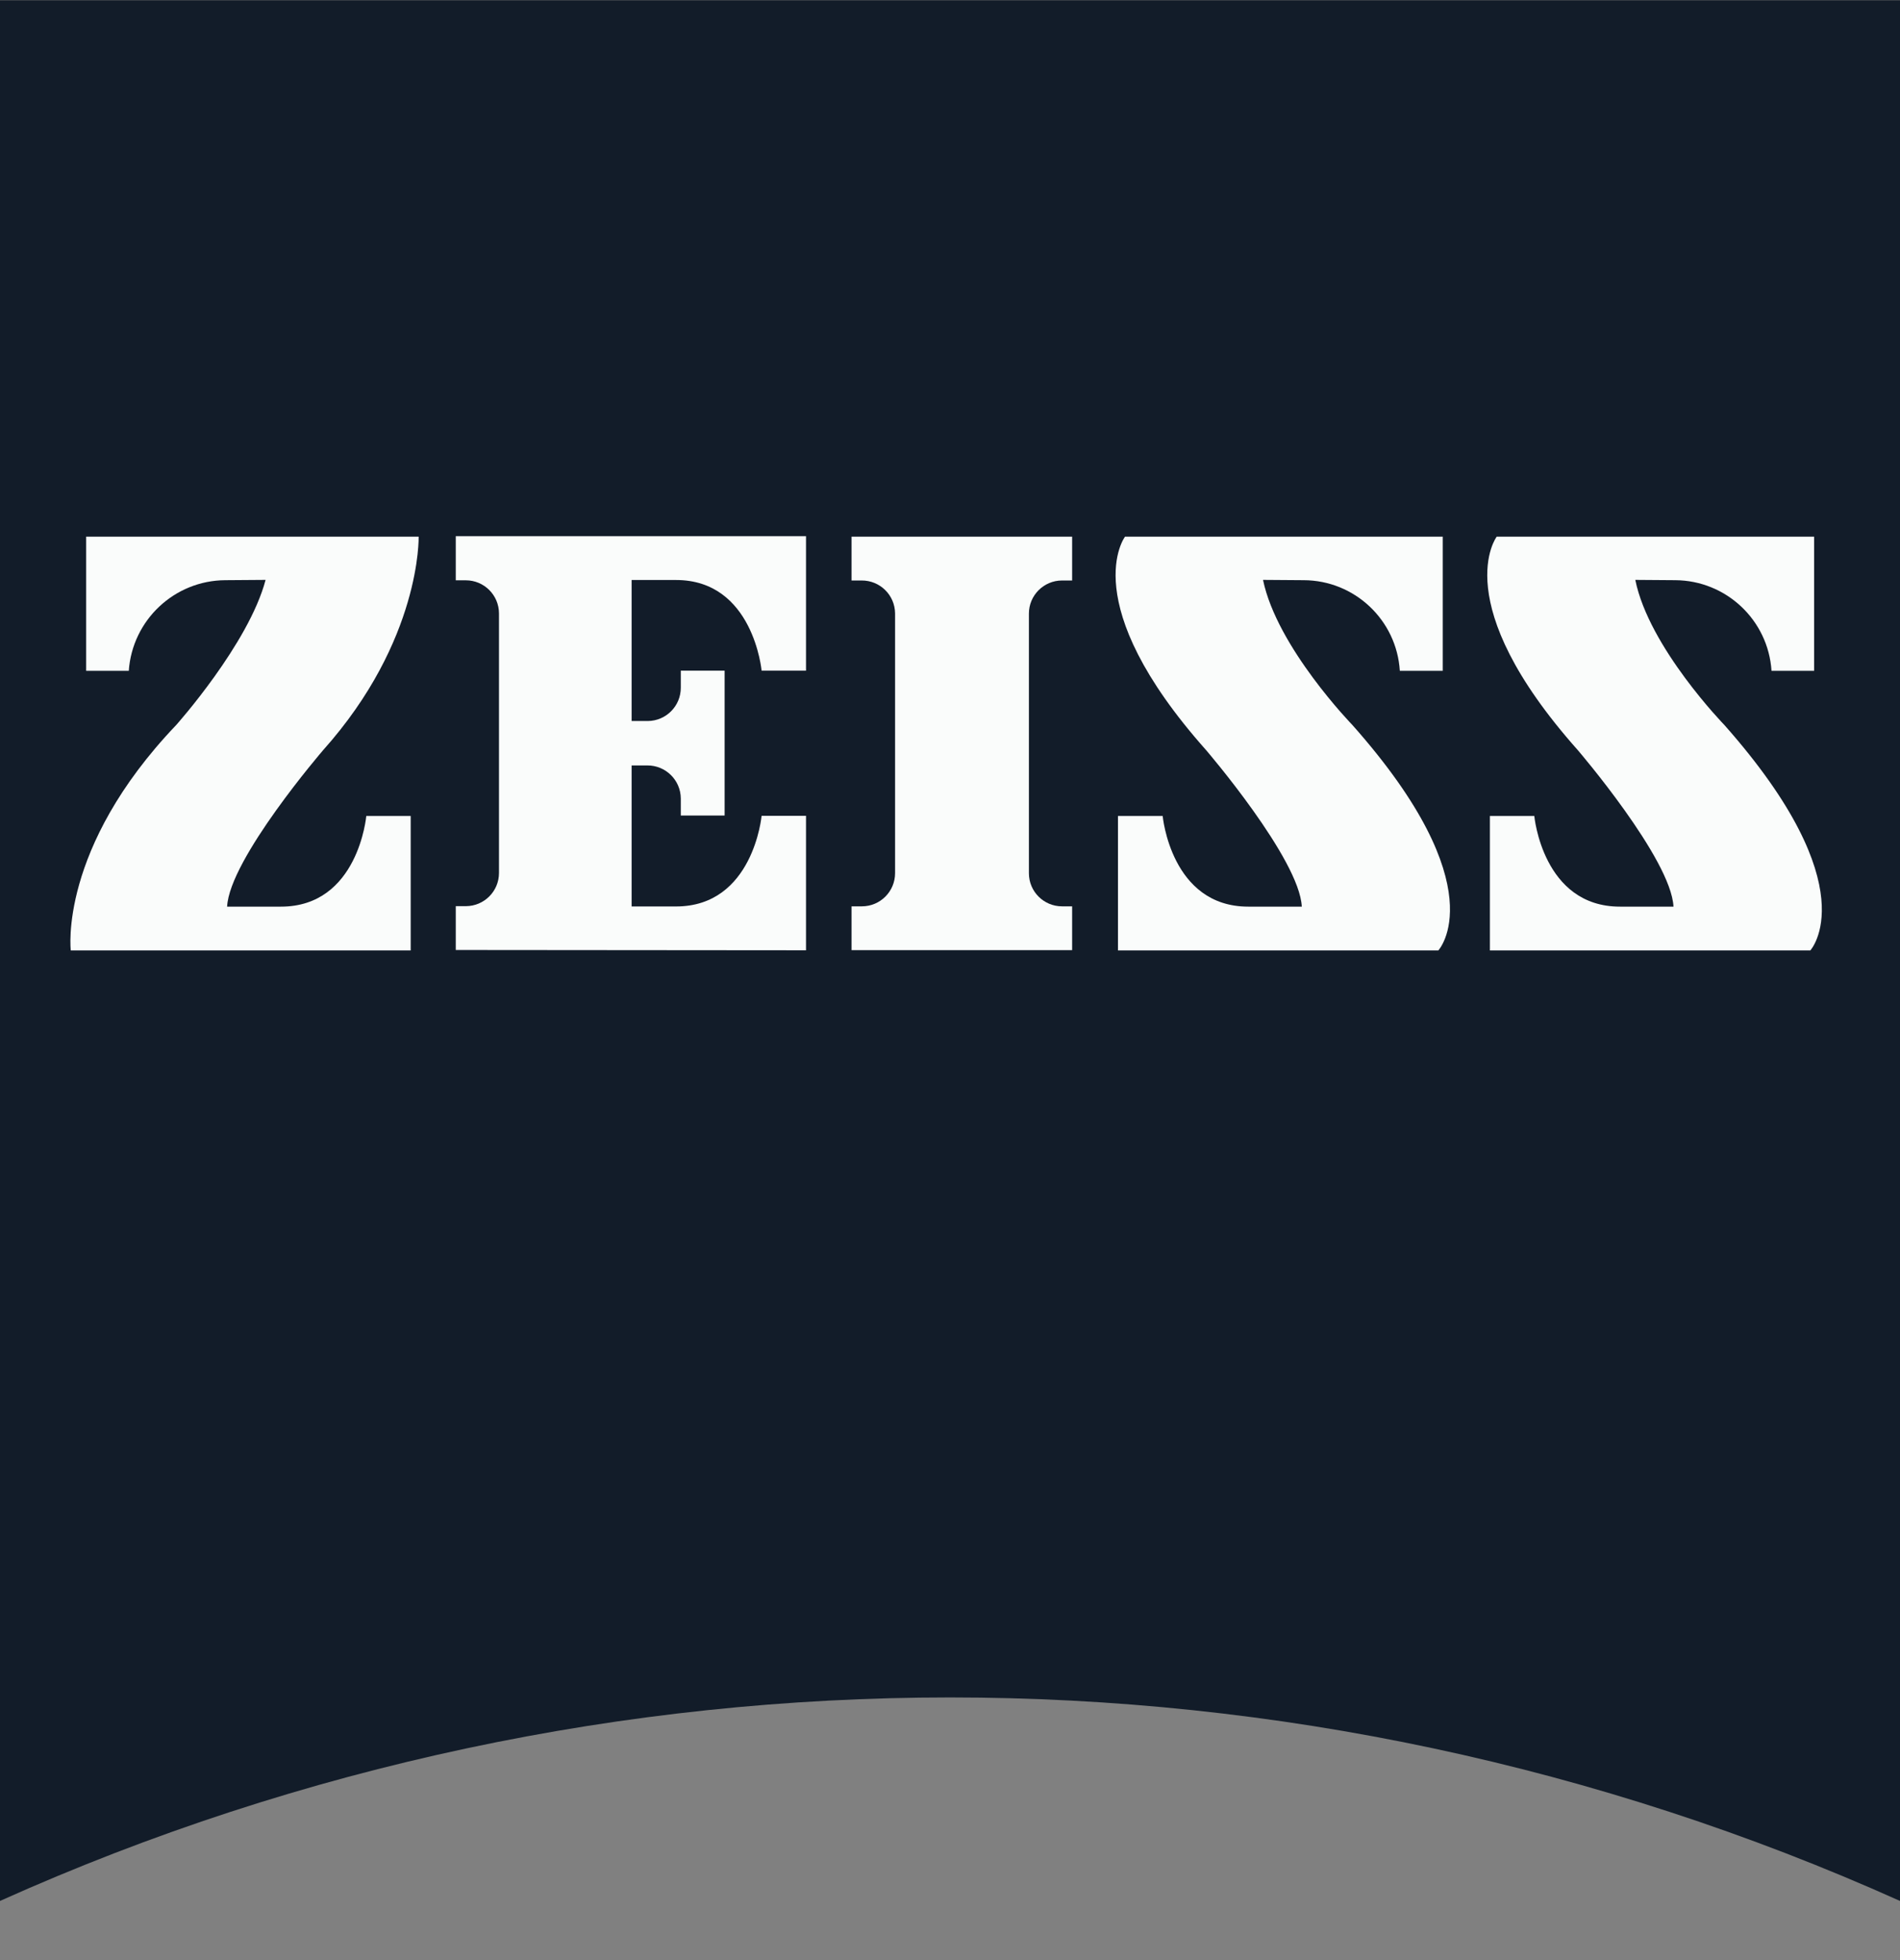
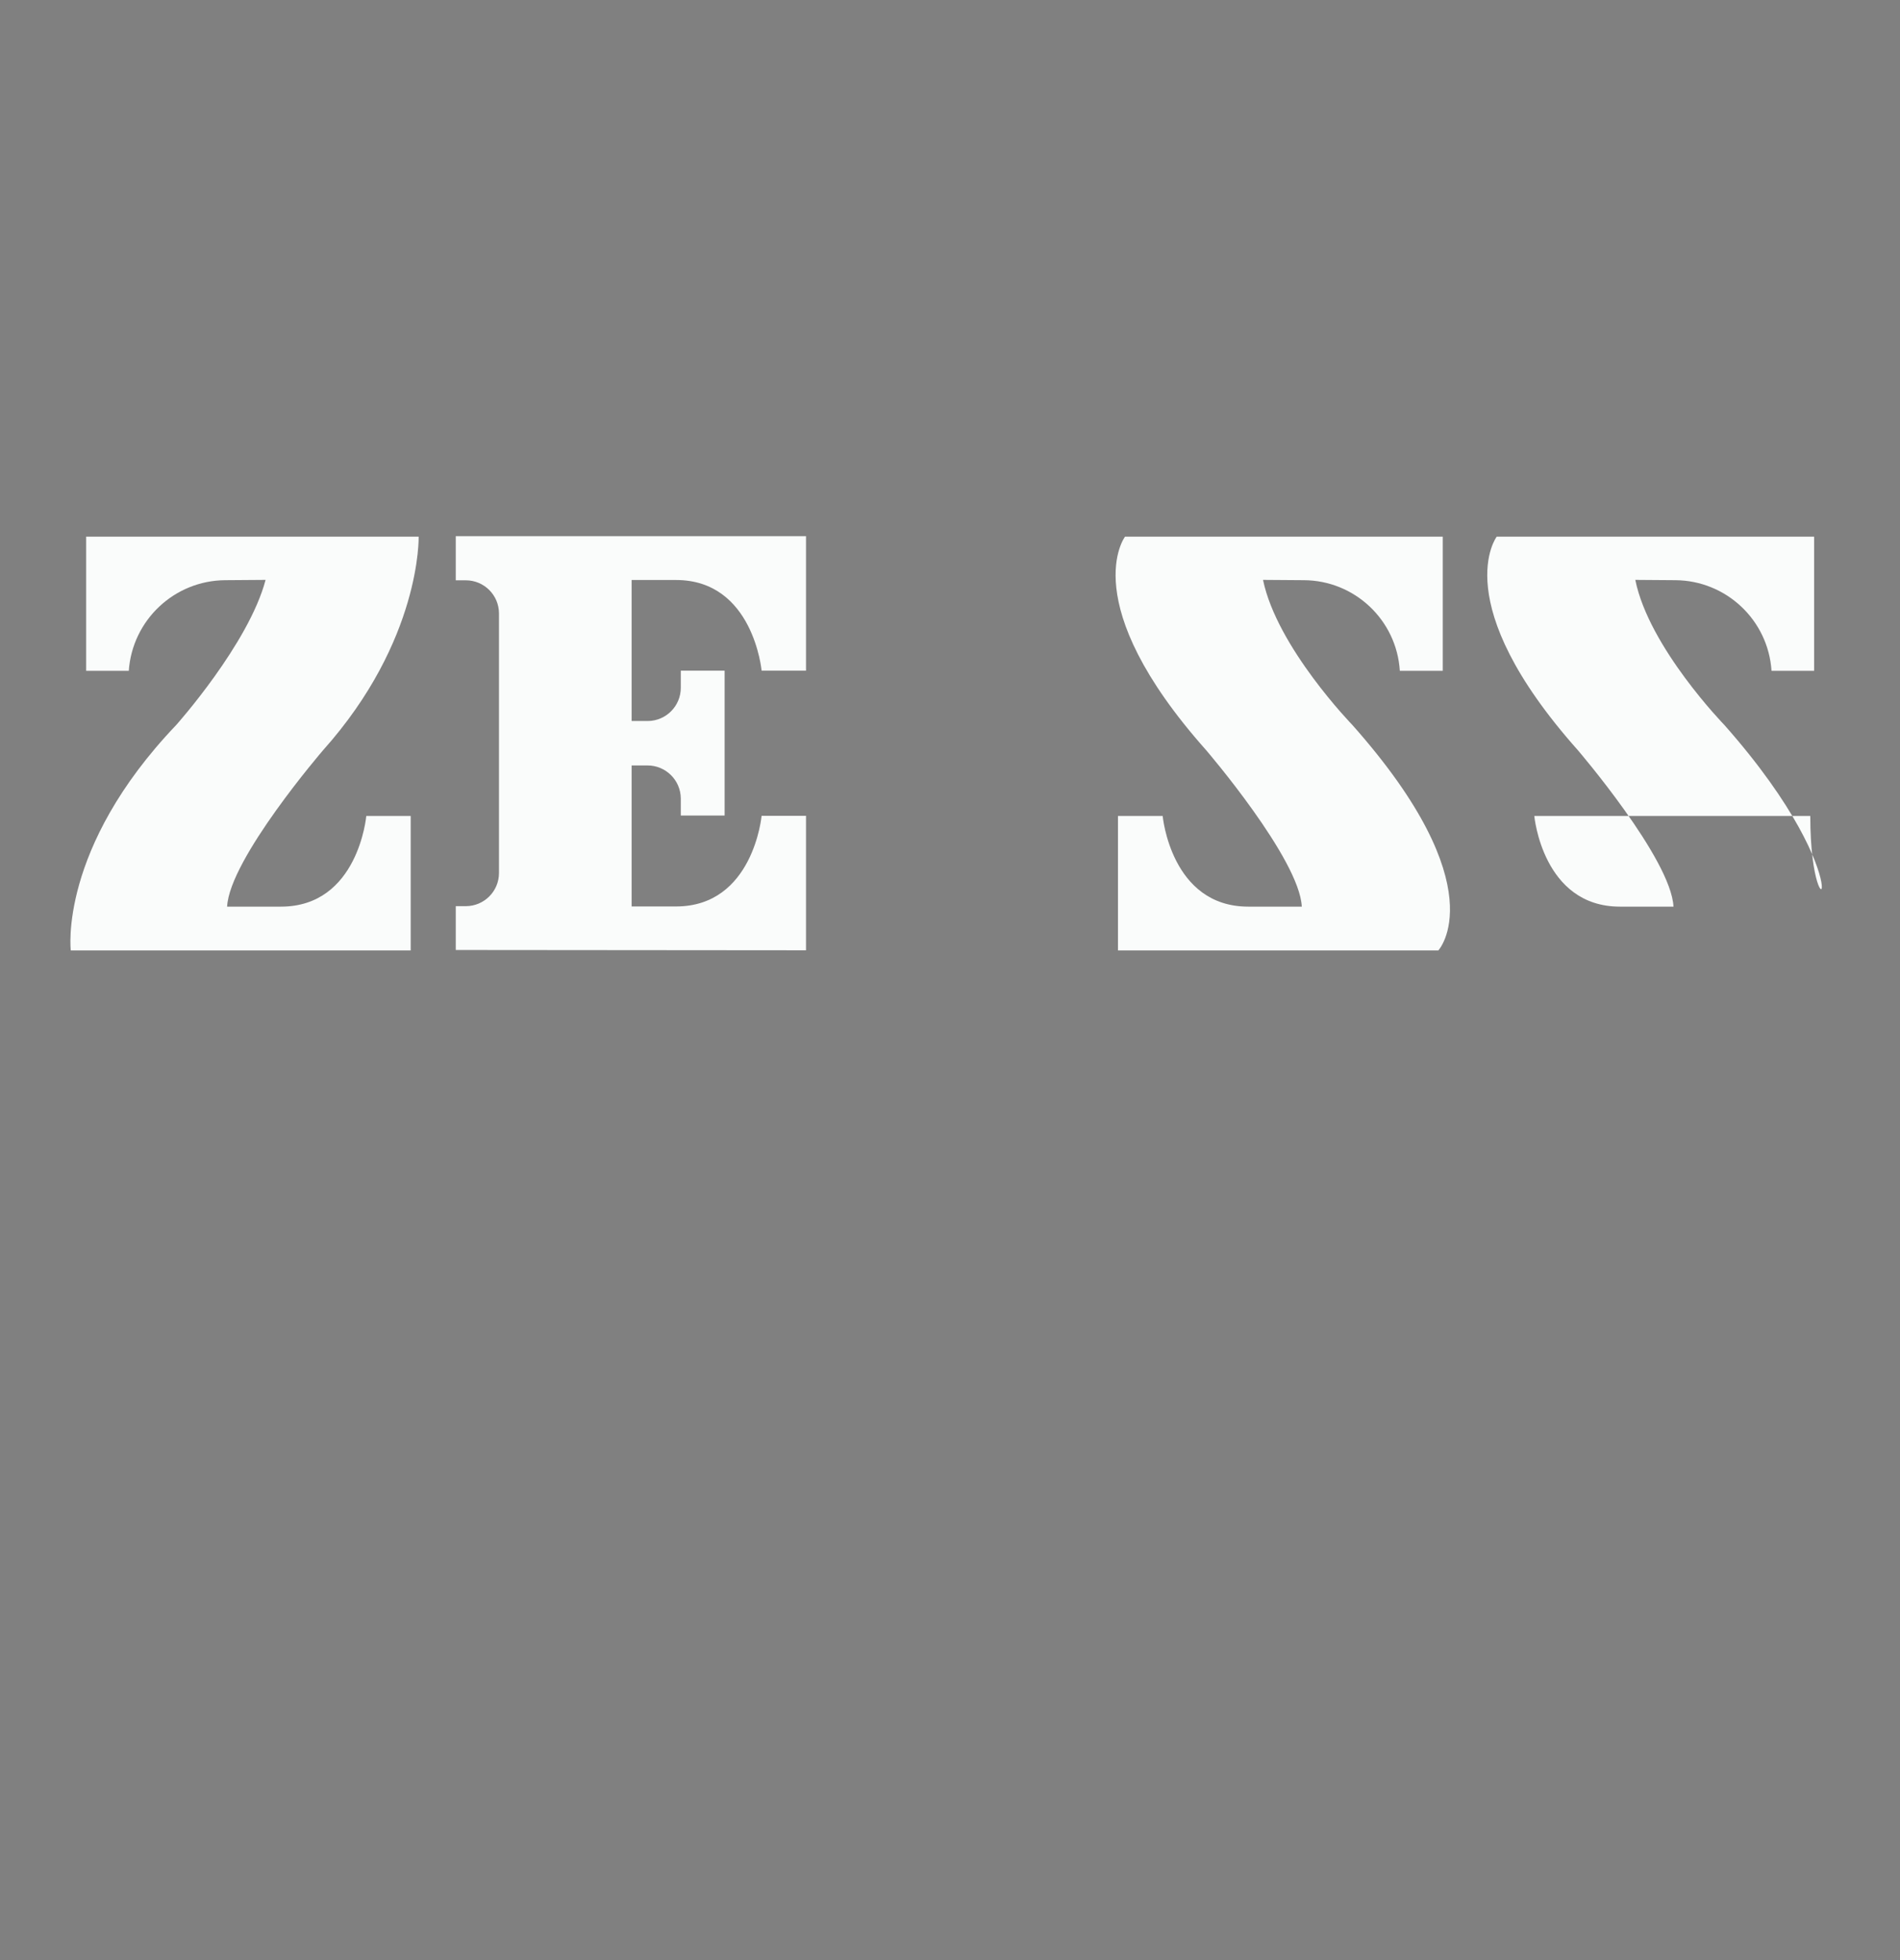
<svg xmlns="http://www.w3.org/2000/svg" width="32" height="33" viewBox="0 0 32 33" fill="none">
  <rect x="0" y="0" width="32" height="33" fill="#808080" stroke="none" />
-   <path d="M32 32.004C21.822 27.436 10.178 27.436 0 32.004V0.004H32V32.004Z" fill="#121C29" />
  <path d="M3.795 9.768C2.937 9.773 2.229 10.439 2.169 11.294H1.451V9.035H7.051C7.051 9.035 7.096 10.78 5.441 12.631C5.441 12.631 3.865 14.461 3.825 15.264H4.732C6.034 15.264 6.169 13.738 6.169 13.738H6.917V16.002H1.192C1.192 16.002 0.982 14.286 2.967 12.207C2.967 12.207 4.189 10.84 4.473 9.763L3.795 9.768Z" fill="#FAFCFB" />
-   <path d="M18.057 15.997V15.259H17.887C17.579 15.259 17.329 15.01 17.329 14.702C17.329 14.701 17.329 14.701 17.329 14.7V10.332C17.328 10.024 17.578 9.774 17.886 9.773C17.886 9.773 17.887 9.773 17.887 9.773H18.057V9.035H14.342V9.773H14.511C14.82 9.771 15.072 10.018 15.075 10.327C15.075 10.329 15.075 10.33 15.075 10.332V14.7C15.075 15.009 14.825 15.259 14.516 15.259C14.514 15.259 14.513 15.259 14.511 15.259H14.342V15.997L18.057 15.997Z" fill="#FAFCFB" />
  <path d="M13.575 15.999V13.735H12.827C12.827 13.735 12.687 15.261 11.386 15.261H10.638V12.887H10.902C11.211 12.885 11.464 13.134 11.466 13.443C11.466 13.446 11.466 13.448 11.466 13.451V13.73H12.204V11.291H11.466V11.576C11.468 11.885 11.219 12.137 10.91 12.139C10.907 12.139 10.905 12.139 10.902 12.139H10.638V9.765H11.386C12.687 9.765 12.827 11.291 12.827 11.291H13.575V9.027H7.676V9.77H7.845C8.153 9.77 8.403 10.019 8.404 10.327C8.404 10.328 8.404 10.328 8.404 10.329V14.697C8.404 15.005 8.155 15.255 7.847 15.256C7.847 15.256 7.846 15.256 7.845 15.256H7.676V15.994L13.575 15.999Z" fill="#FAFCFB" />
  <path d="M21.956 9.768C22.813 9.77 23.523 10.438 23.576 11.294H24.299V9.035H18.948C18.948 9.035 18.101 10.142 20.315 12.631C20.315 12.631 21.886 14.461 21.925 15.264H21.023C19.721 15.264 19.582 13.738 19.582 13.738H18.829V16.002H24.224C24.224 16.002 25.207 14.944 22.778 12.207C22.778 12.207 21.507 10.9 21.272 9.763L21.956 9.768Z" fill="#FAFCFB" />
-   <path d="M28.215 9.768C29.072 9.773 29.78 10.439 29.836 11.294H30.554V9.035H25.208C25.208 9.035 24.36 10.142 26.575 12.631C26.575 12.631 28.145 14.461 28.185 15.264H27.283C25.981 15.264 25.841 13.738 25.841 13.738H25.093V16.002H30.489C30.489 16.002 31.466 14.944 29.043 12.207C29.043 12.207 27.771 10.9 27.542 9.763L28.215 9.768Z" fill="#FAFCFB" />
+   <path d="M28.215 9.768C29.072 9.773 29.78 10.439 29.836 11.294H30.554V9.035H25.208C25.208 9.035 24.36 10.142 26.575 12.631C26.575 12.631 28.145 14.461 28.185 15.264H27.283C25.981 15.264 25.841 13.738 25.841 13.738H25.093H30.489C30.489 16.002 31.466 14.944 29.043 12.207C29.043 12.207 27.771 10.9 27.542 9.763L28.215 9.768Z" fill="#FAFCFB" />
</svg>